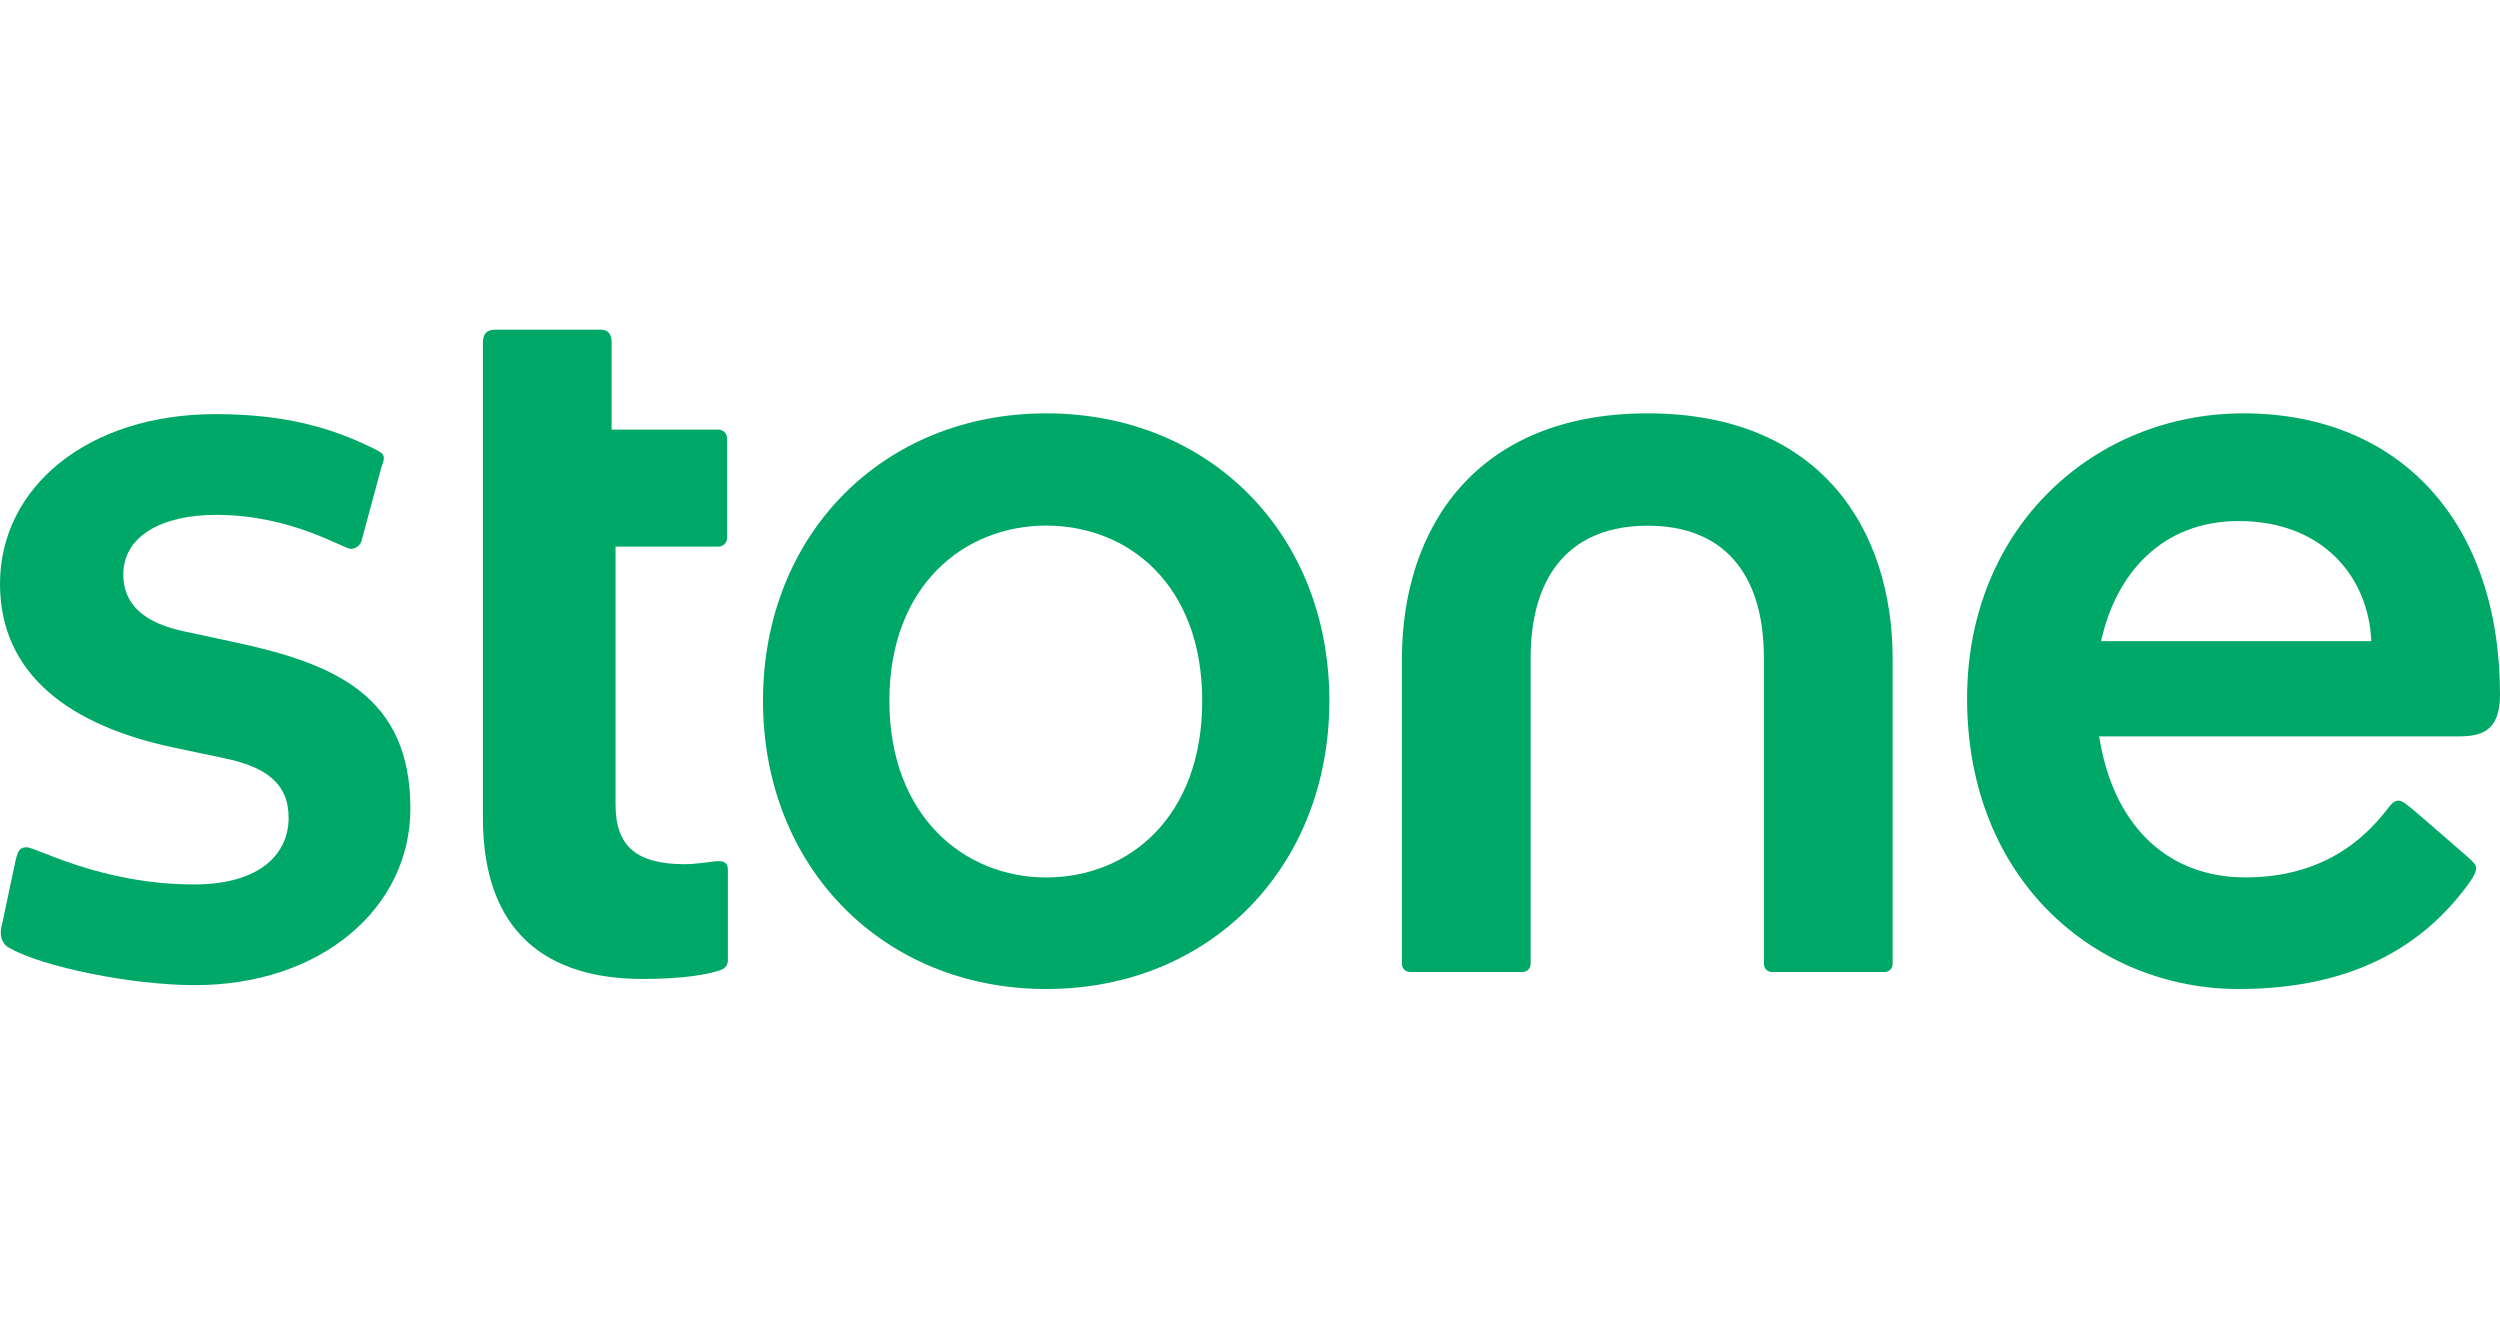
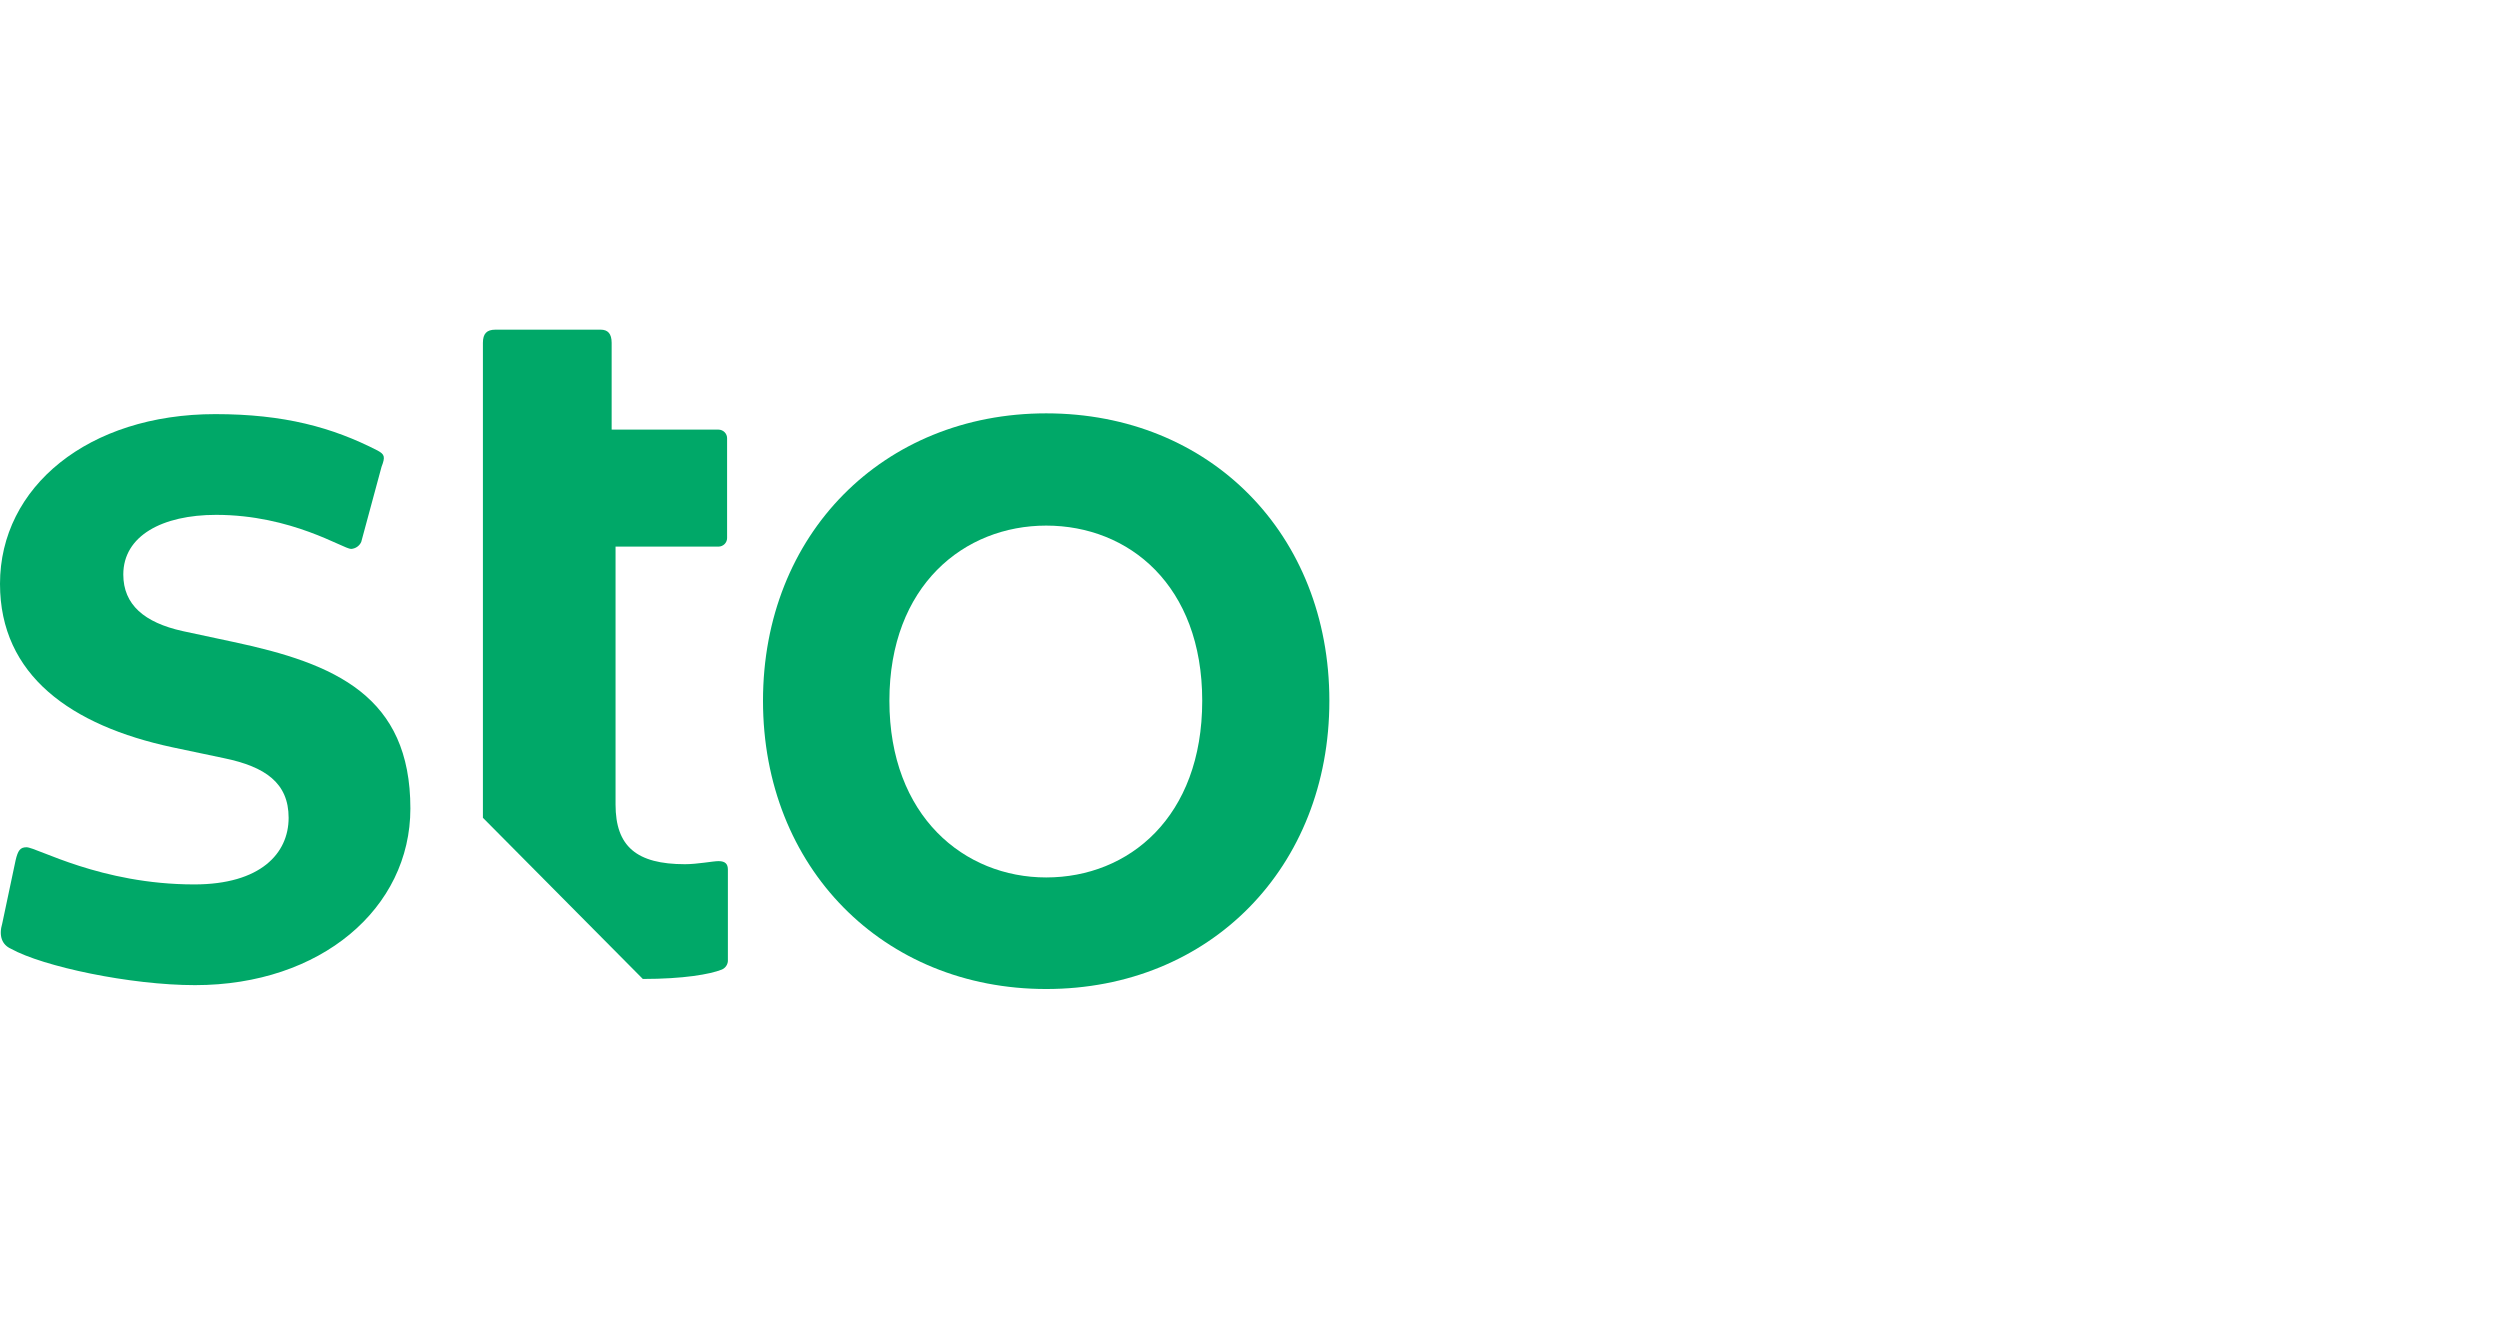
<svg xmlns="http://www.w3.org/2000/svg" width="91" height="48" viewBox="0 0 91 48" fill="none">
-   <path d="M51.342 35.38H55.403C55.442 35.382 55.482 35.377 55.519 35.364C55.557 35.351 55.591 35.331 55.62 35.304C55.65 35.278 55.673 35.246 55.69 35.21C55.706 35.174 55.715 35.135 55.715 35.096V23.958C55.715 20.799 57.278 19.135 59.975 19.135C62.672 19.135 64.206 20.799 64.206 23.958V35.097C64.207 35.137 64.216 35.175 64.232 35.211C64.248 35.247 64.272 35.279 64.301 35.306C64.33 35.332 64.365 35.353 64.402 35.366C64.439 35.379 64.479 35.384 64.519 35.381H68.579C68.619 35.384 68.658 35.379 68.696 35.366C68.733 35.353 68.768 35.332 68.797 35.306C68.826 35.279 68.85 35.247 68.866 35.211C68.882 35.175 68.891 35.137 68.892 35.097V23.986C68.892 19.22 66.223 15.046 59.974 15.046C53.726 15.046 51.03 19.22 51.03 23.986V35.097C51.031 35.137 51.04 35.175 51.056 35.211C51.072 35.247 51.096 35.279 51.125 35.305C51.154 35.331 51.189 35.351 51.226 35.364C51.263 35.377 51.303 35.382 51.342 35.38Z" fill="#00A868" />
-   <path d="M23.399 35.634C24.876 35.634 25.841 35.464 26.267 35.295C26.331 35.27 26.386 35.227 26.426 35.172C26.466 35.117 26.49 35.053 26.495 34.985V31.655C26.495 31.457 26.409 31.345 26.154 31.345C25.955 31.345 25.387 31.457 24.933 31.457C23.172 31.457 22.406 30.809 22.406 29.286V19.897H26.154C26.236 19.896 26.316 19.863 26.374 19.805C26.432 19.747 26.466 19.669 26.466 19.587V15.948C26.466 15.866 26.432 15.788 26.374 15.73C26.316 15.672 26.236 15.639 26.154 15.638H22.264V12.48C22.264 12.141 22.121 12 21.866 12H18.032C17.72 12 17.578 12.142 17.578 12.48V29.767C17.578 33.969 19.934 35.634 23.399 35.634Z" fill="#00A868" />
+   <path d="M23.399 35.634C24.876 35.634 25.841 35.464 26.267 35.295C26.331 35.27 26.386 35.227 26.426 35.172C26.466 35.117 26.49 35.053 26.495 34.985V31.655C26.495 31.457 26.409 31.345 26.154 31.345C25.955 31.345 25.387 31.457 24.933 31.457C23.172 31.457 22.406 30.809 22.406 29.286V19.897H26.154C26.236 19.896 26.316 19.863 26.374 19.805C26.432 19.747 26.466 19.669 26.466 19.587V15.948C26.466 15.866 26.432 15.788 26.374 15.73C26.316 15.672 26.236 15.639 26.154 15.638H22.264V12.48C22.264 12.141 22.121 12 21.866 12H18.032C17.72 12 17.578 12.142 17.578 12.48V29.767Z" fill="#00A868" />
  <path d="M7.1 35.859C11.673 35.859 14.938 33.067 14.938 29.429C14.938 25.339 12.212 24.155 8.492 23.366L6.646 22.971C5.255 22.661 4.488 22.012 4.488 20.912C4.488 19.502 5.908 18.741 7.867 18.741C10.622 18.741 12.496 19.981 12.78 19.981C12.859 19.976 12.935 19.95 13 19.905C13.065 19.86 13.117 19.799 13.149 19.727L13.888 16.992C14.03 16.625 14.001 16.541 13.745 16.4C12.098 15.554 10.337 15.074 7.838 15.074C3.21 15.074 0 17.725 0 21.251C0 24.581 2.585 26.411 6.278 27.202L8.152 27.597C9.657 27.907 10.506 28.499 10.506 29.768C10.506 31.065 9.484 32.193 7.07 32.193C3.662 32.193 1.333 30.84 0.965 30.84C0.737 30.84 0.652 30.953 0.567 31.319L0.084 33.604C-0.058 34.083 0.084 34.393 0.397 34.534C1.562 35.182 4.742 35.859 7.1 35.859Z" fill="#00A868" />
  <path d="M38.081 31.939C35.099 31.939 32.374 29.711 32.374 25.509C32.374 21.307 35.1 19.132 38.081 19.132C41.091 19.132 43.761 21.304 43.761 25.509C43.761 29.739 41.091 31.939 38.081 31.939ZM38.081 36C44.045 36 48.389 31.573 48.389 25.509C48.389 19.445 44.045 15.046 38.081 15.046C32.146 15.046 27.773 19.446 27.773 25.509C27.773 31.572 32.146 36 38.081 36Z" fill="#00A868" />
-   <path d="M91 25.284C91 19.049 87.393 15.046 81.654 15.046C76.259 15.046 71.602 19.164 71.602 25.424C71.602 32.108 76.373 36 81.484 36C85.772 36 88.246 34.322 89.776 32.278C90.073 31.882 90.133 31.711 90.133 31.6C90.133 31.49 90.062 31.403 89.804 31.175L88.015 29.624C87.587 29.258 87.444 29.145 87.302 29.145C87.159 29.145 87.074 29.23 86.961 29.371C85.739 31.007 84.036 31.937 81.736 31.937C78.834 31.937 76.901 29.979 76.41 26.804H89.515C90.428 26.806 91 26.52 91 25.284ZM81.486 18.966C84.585 18.966 86.225 21.043 86.314 23.337H76.48C77.018 20.873 78.703 18.966 81.486 18.966Z" fill="#00A868" />
</svg>